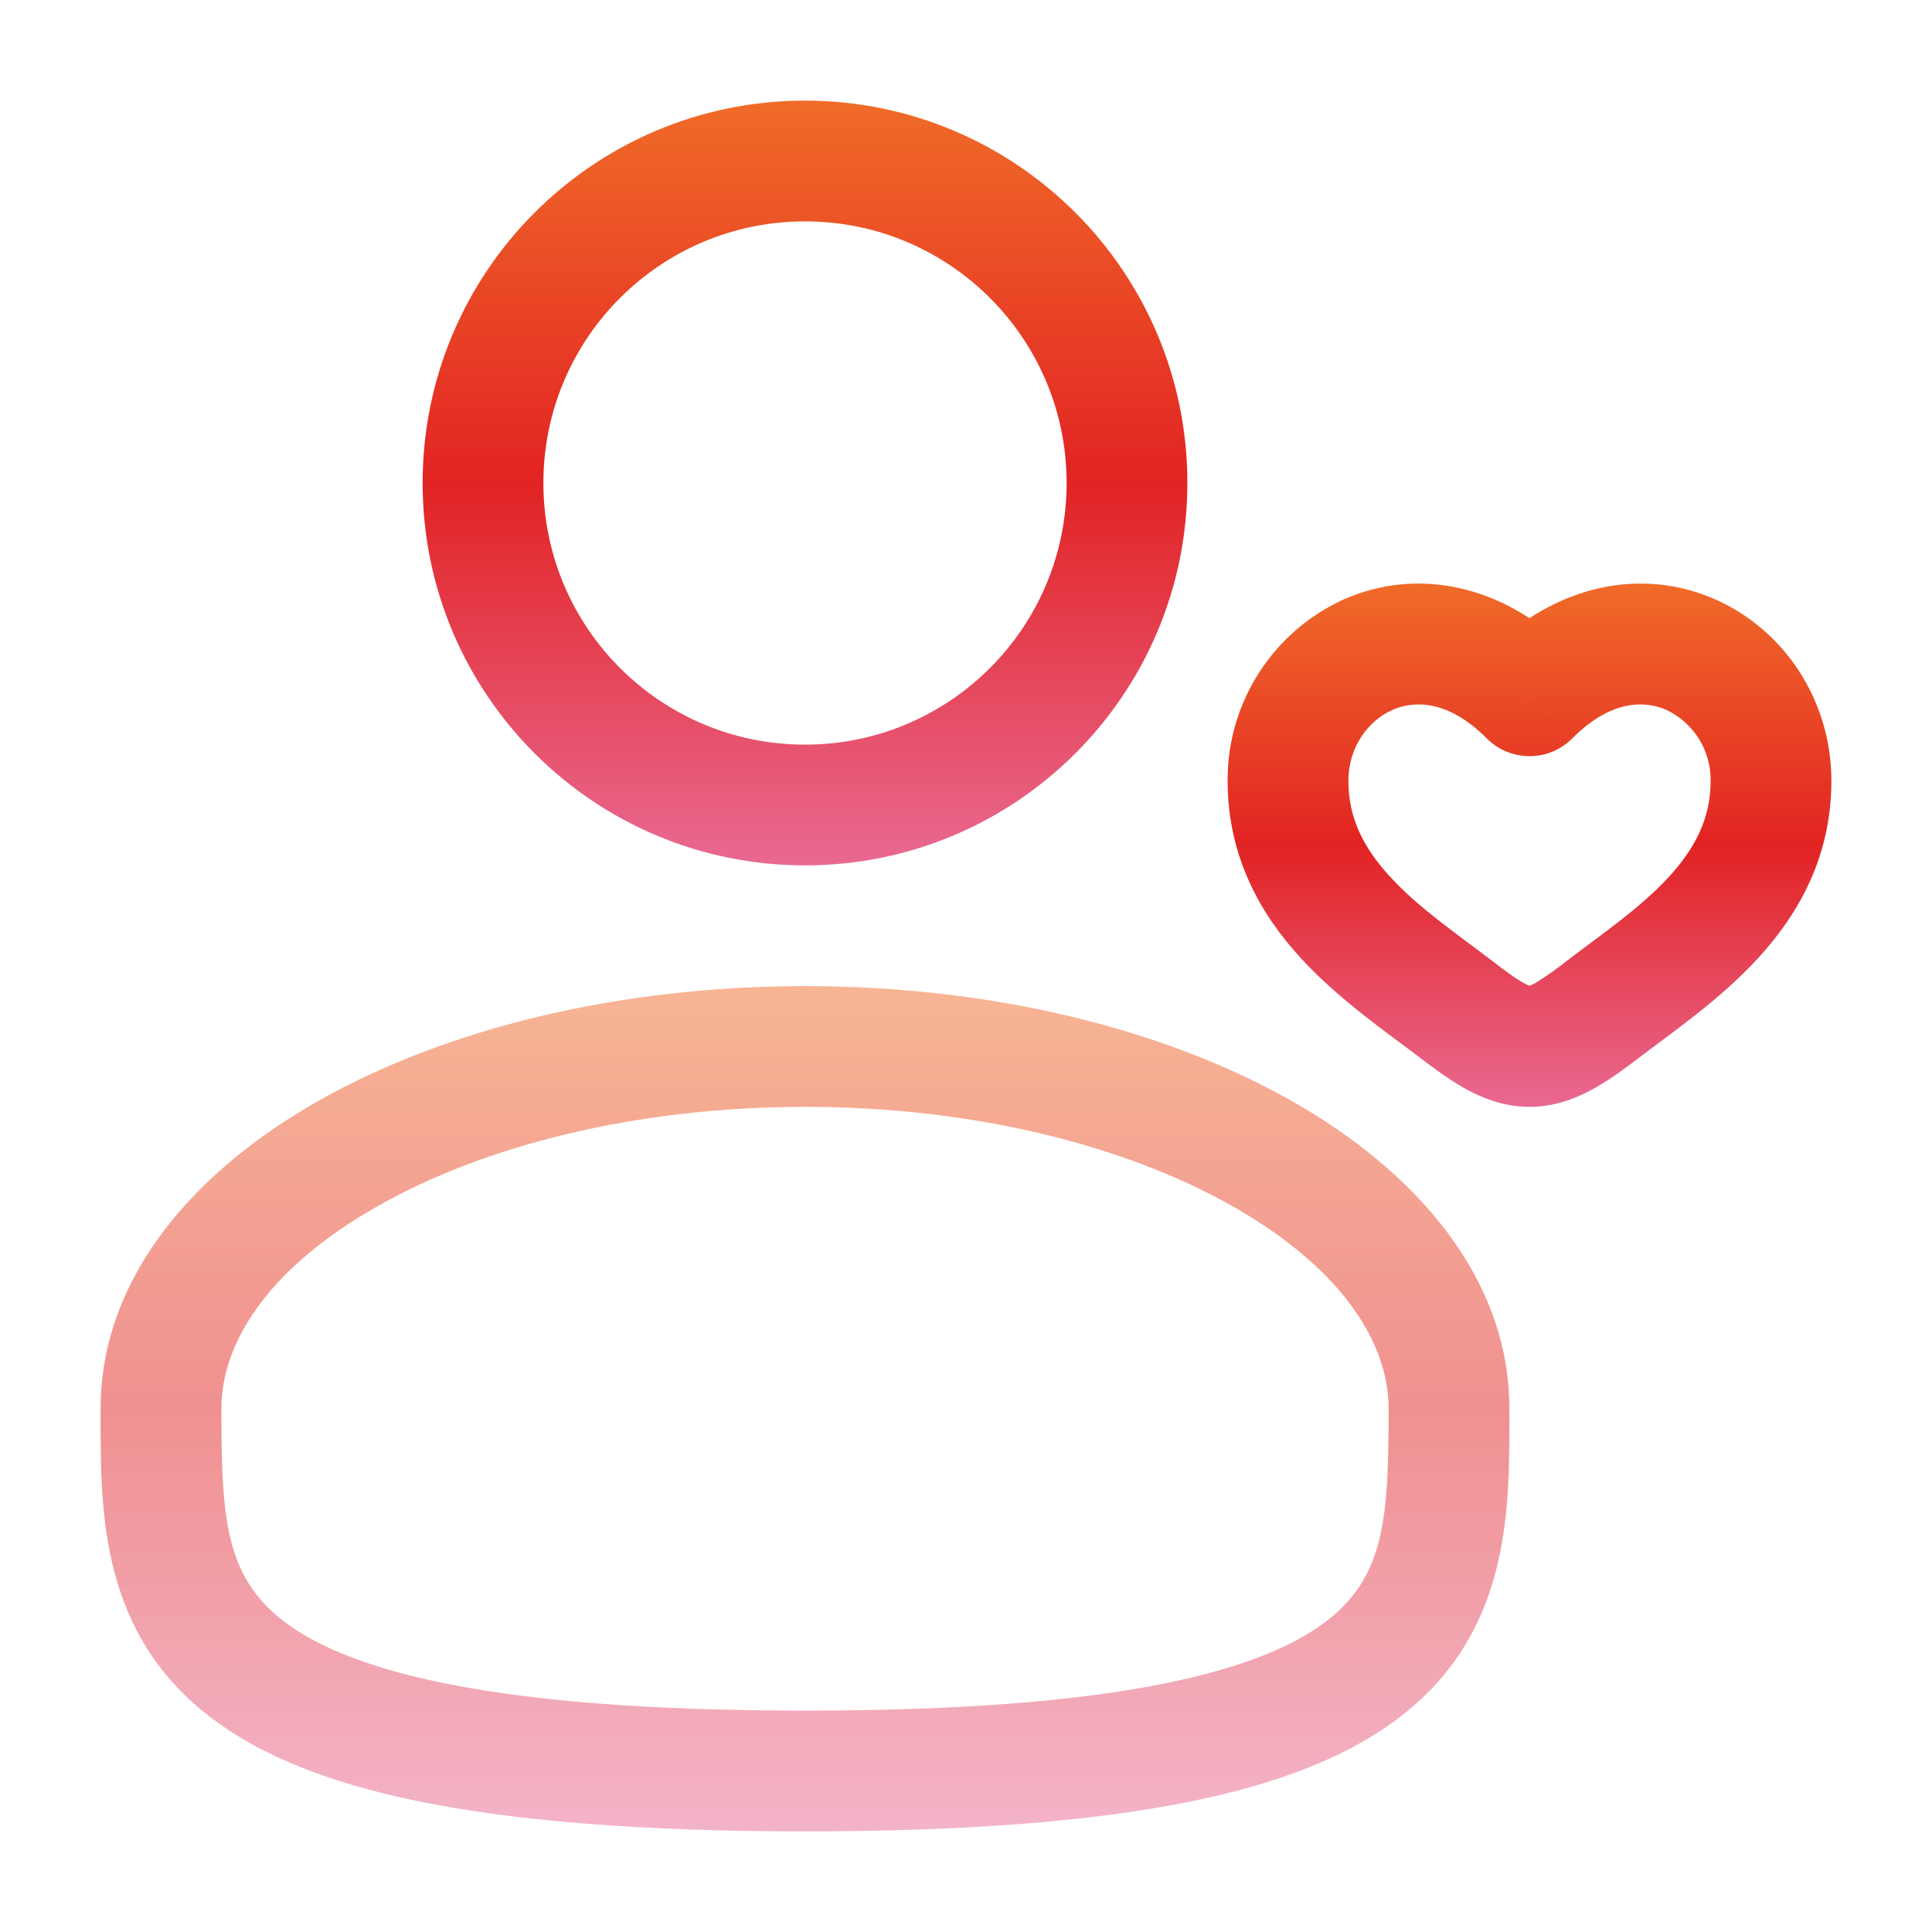
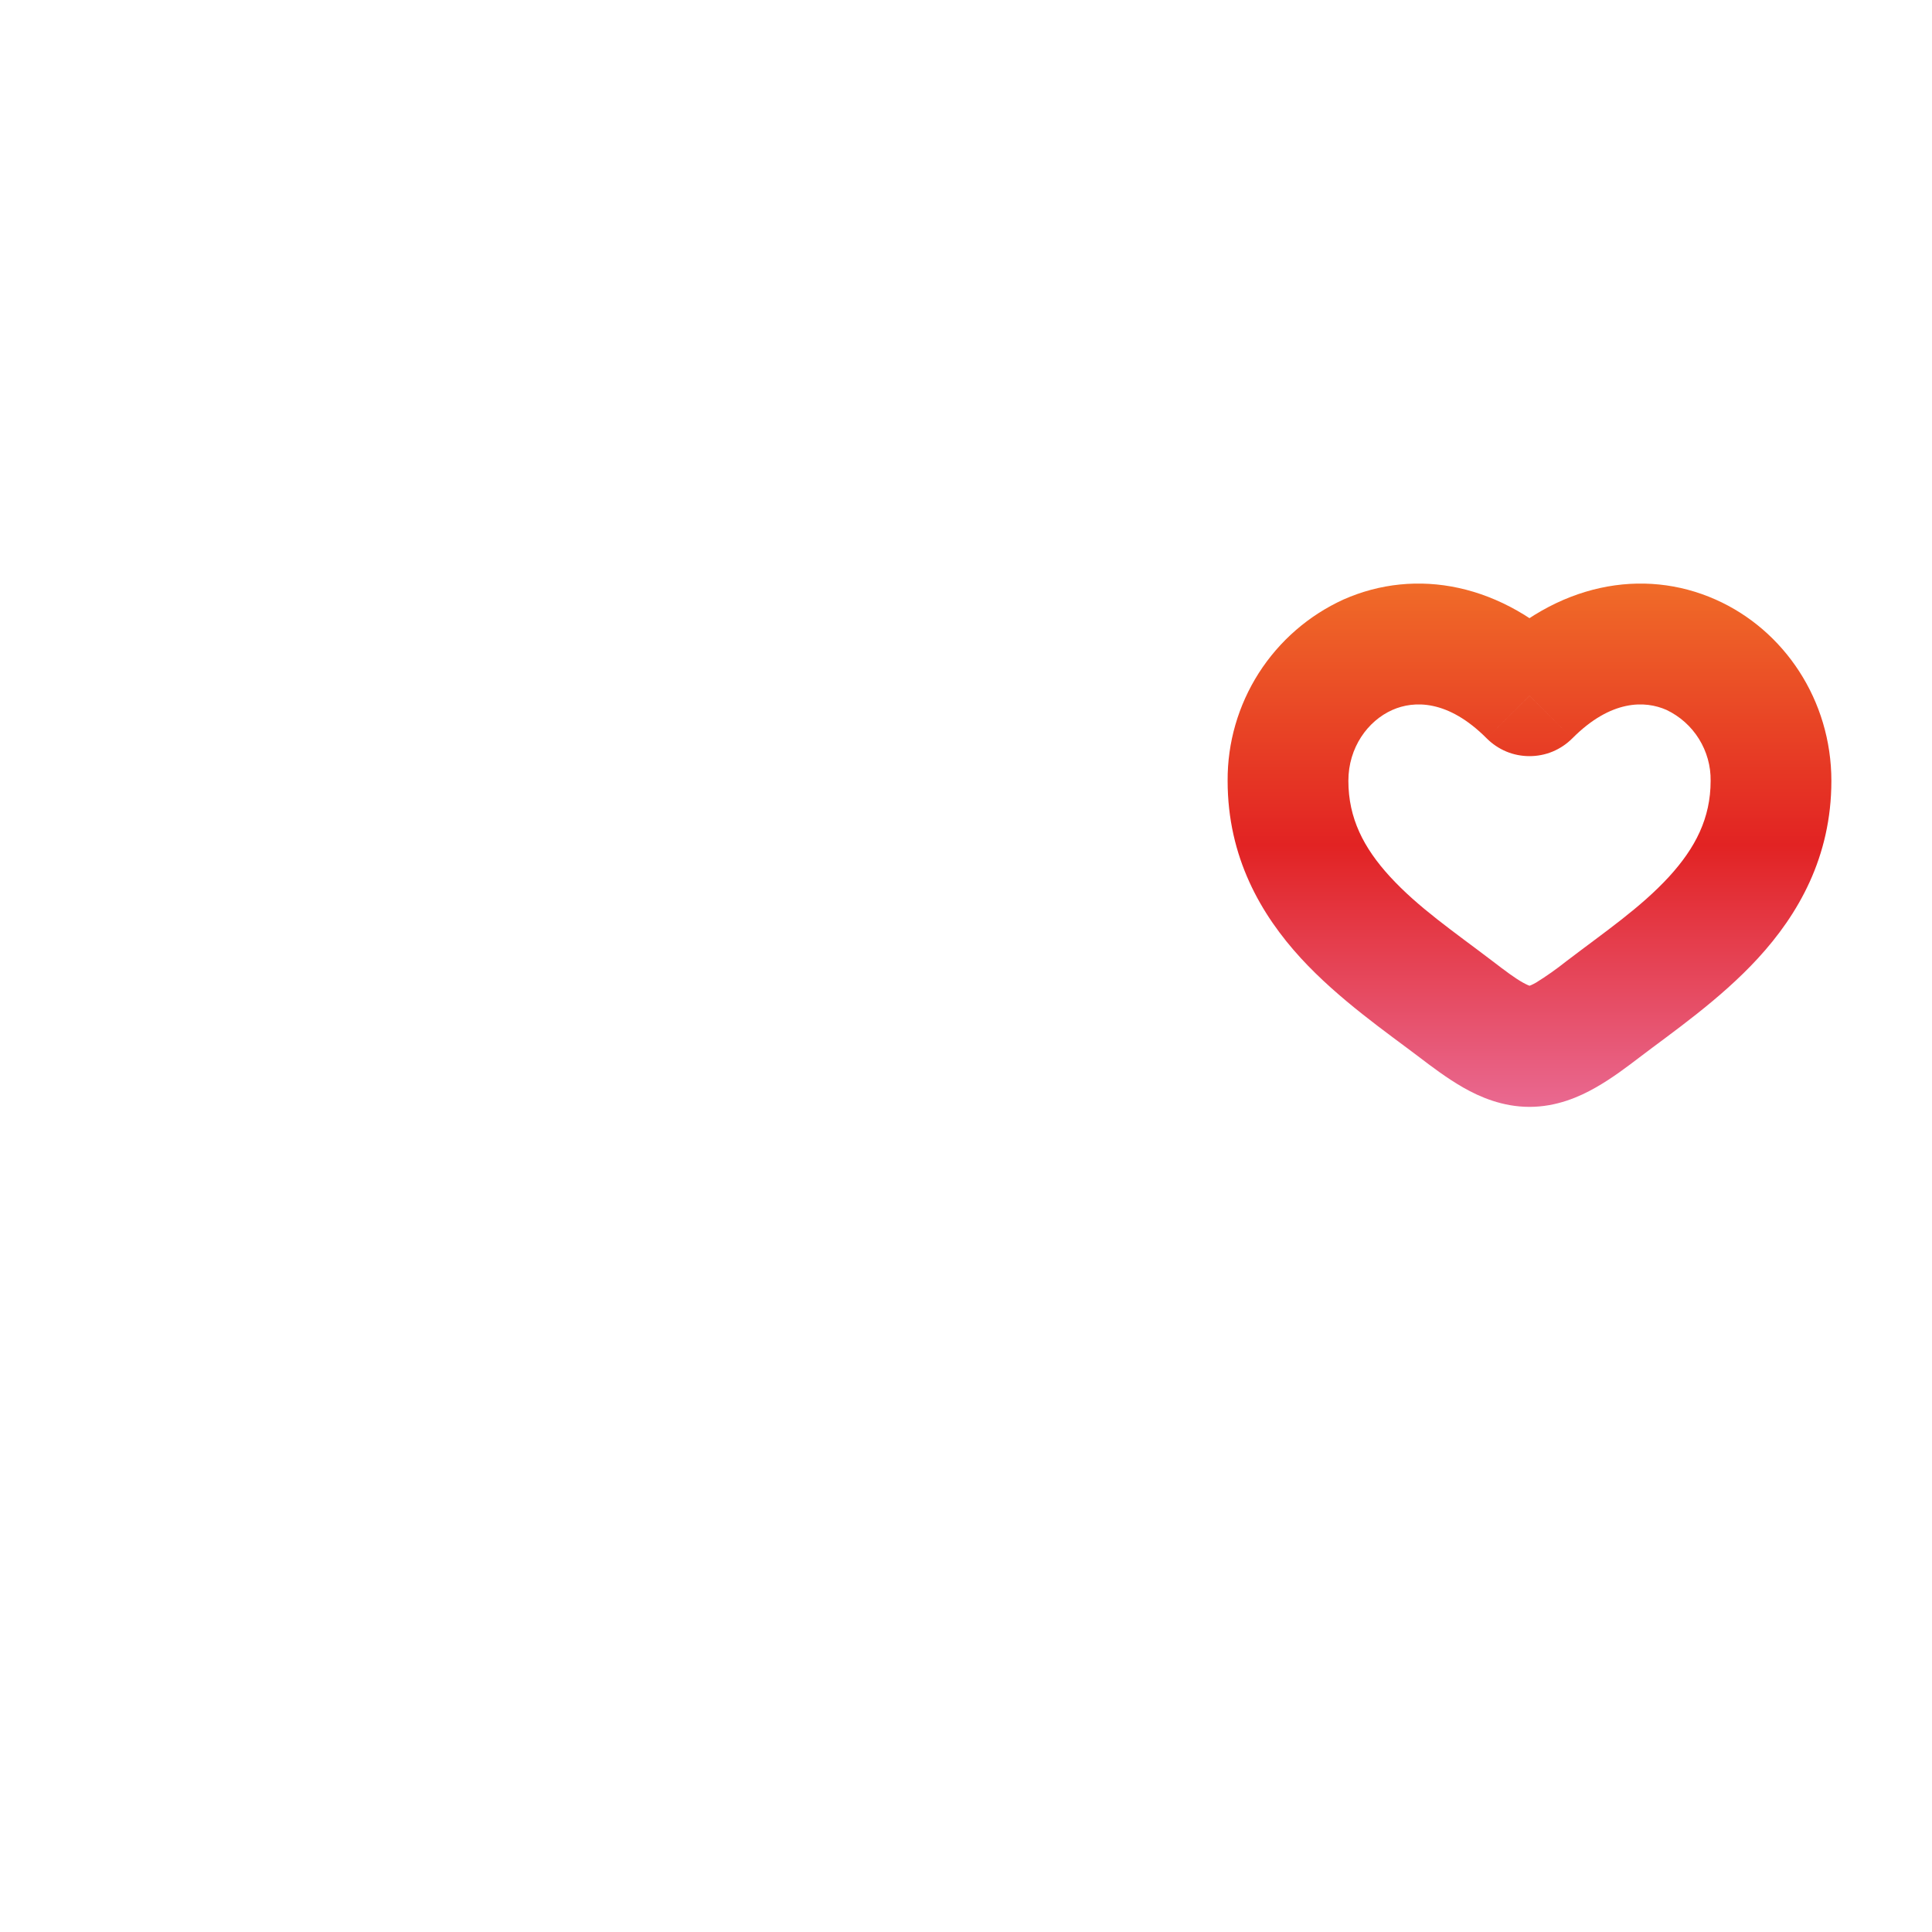
<svg xmlns="http://www.w3.org/2000/svg" width="24" height="24" viewBox="0 0 24 24" fill="none">
-   <path d="M13.25 6C13.25 4.205 11.795 2.75 10 2.75C8.205 2.75 6.75 4.205 6.75 6C6.75 7.795 8.205 9.25 10 9.25C11.795 9.25 13.25 7.795 13.25 6ZM14.75 6C14.75 8.623 12.623 10.75 10 10.75C7.377 10.75 5.25 8.623 5.25 6C5.25 3.377 7.377 1.25 10 1.25C12.623 1.25 14.75 3.377 14.75 6Z" fill="url(#paint0_linear_360_33921)" />
-   <path opacity="0.5" d="M17.25 17.5C17.25 16.649 16.629 15.725 15.289 14.972C13.973 14.232 12.105 13.75 10 13.75C7.896 13.75 6.027 14.231 4.711 14.972C3.371 15.725 2.75 16.649 2.75 17.5C2.75 18.808 2.79 19.544 3.474 20.1C3.844 20.402 4.464 20.696 5.524 20.911C6.581 21.125 8.026 21.25 10 21.25C11.974 21.25 13.419 21.125 14.476 20.911C15.536 20.696 16.156 20.402 16.526 20.1C17.209 19.544 17.25 18.808 17.25 17.5ZM18.75 17.5C18.75 18.677 18.79 20.191 17.474 21.263C16.845 21.776 15.964 22.141 14.774 22.382C13.581 22.623 12.026 22.75 10 22.75C7.975 22.75 6.419 22.623 5.226 22.382C4.037 22.141 3.156 21.776 2.527 21.263C1.21 20.191 1.25 18.677 1.25 17.5C1.25 15.866 2.419 14.54 3.975 13.664C5.555 12.776 7.687 12.25 10 12.25C12.314 12.25 14.445 12.776 16.024 13.664C17.58 14.54 18.75 15.866 18.75 17.5Z" fill="url(#paint1_linear_360_33921)" />
  <path d="M19 8.644L18.468 9.172C18.538 9.242 18.621 9.298 18.712 9.336C18.803 9.374 18.901 9.393 19 9.393C19.099 9.393 19.197 9.374 19.288 9.336C19.379 9.298 19.462 9.242 19.532 9.172L19 8.644ZM18.544 11.942C18.057 11.571 17.619 11.274 17.266 10.889C16.939 10.532 16.75 10.164 16.75 9.699H15.25C15.25 10.649 15.664 11.362 16.16 11.903C16.631 12.416 17.237 12.833 17.634 13.135L18.544 11.942ZM16.75 9.699C16.75 9.287 16.99 8.955 17.297 8.819C17.564 8.701 17.987 8.689 18.468 9.172L19.532 8.115C18.662 7.24 17.587 7.05 16.69 7.447C16.258 7.644 15.893 7.961 15.637 8.361C15.382 8.761 15.247 9.225 15.25 9.699H16.75ZM17.634 13.135C17.782 13.248 17.976 13.395 18.179 13.511C18.382 13.627 18.666 13.75 19 13.75V12.25C19.034 12.25 19.017 12.261 18.918 12.206C18.818 12.15 18.706 12.066 18.544 11.942L17.634 13.135ZM20.366 13.135C20.763 12.832 21.369 12.416 21.839 11.903C22.336 11.362 22.75 10.648 22.75 9.7H21.25C21.25 10.164 21.061 10.532 20.734 10.89C20.381 11.274 19.943 11.571 19.456 11.942L20.366 13.135ZM22.75 9.7C22.75 8.7 22.165 7.825 21.31 7.447C20.414 7.05 19.337 7.24 18.468 8.115L19.532 9.172C20.012 8.689 20.436 8.701 20.702 8.819C20.868 8.898 21.008 9.023 21.105 9.179C21.202 9.335 21.253 9.516 21.25 9.7H22.75ZM19.456 11.942C19.337 12.037 19.212 12.125 19.082 12.206C18.983 12.262 18.966 12.25 19 12.25V13.75C19.334 13.75 19.617 13.627 19.82 13.511C20.024 13.396 20.218 13.248 20.366 13.135L19.456 11.942Z" fill="url(#paint2_linear_360_33921)" />
  <defs>
    <linearGradient id="paint0_linear_360_33921" x1="10" y1="1.25" x2="10" y2="10.75" gradientUnits="userSpaceOnUse">
      <stop stop-color="#F06B28" />
      <stop offset="0.5" stop-color="#E22323" />
      <stop offset="1" stop-color="#E96991" />
    </linearGradient>
    <linearGradient id="paint1_linear_360_33921" x1="10" y1="12.25" x2="10" y2="22.75" gradientUnits="userSpaceOnUse">
      <stop stop-color="#F06B28" />
      <stop offset="0.5" stop-color="#E22323" />
      <stop offset="1" stop-color="#E96991" />
    </linearGradient>
    <linearGradient id="paint2_linear_360_33921" x1="19" y1="7.249" x2="19" y2="13.75" gradientUnits="userSpaceOnUse">
      <stop stop-color="#F06B28" />
      <stop offset="0.5" stop-color="#E22323" />
      <stop offset="1" stop-color="#E96991" />
    </linearGradient>
  </defs>
</svg>